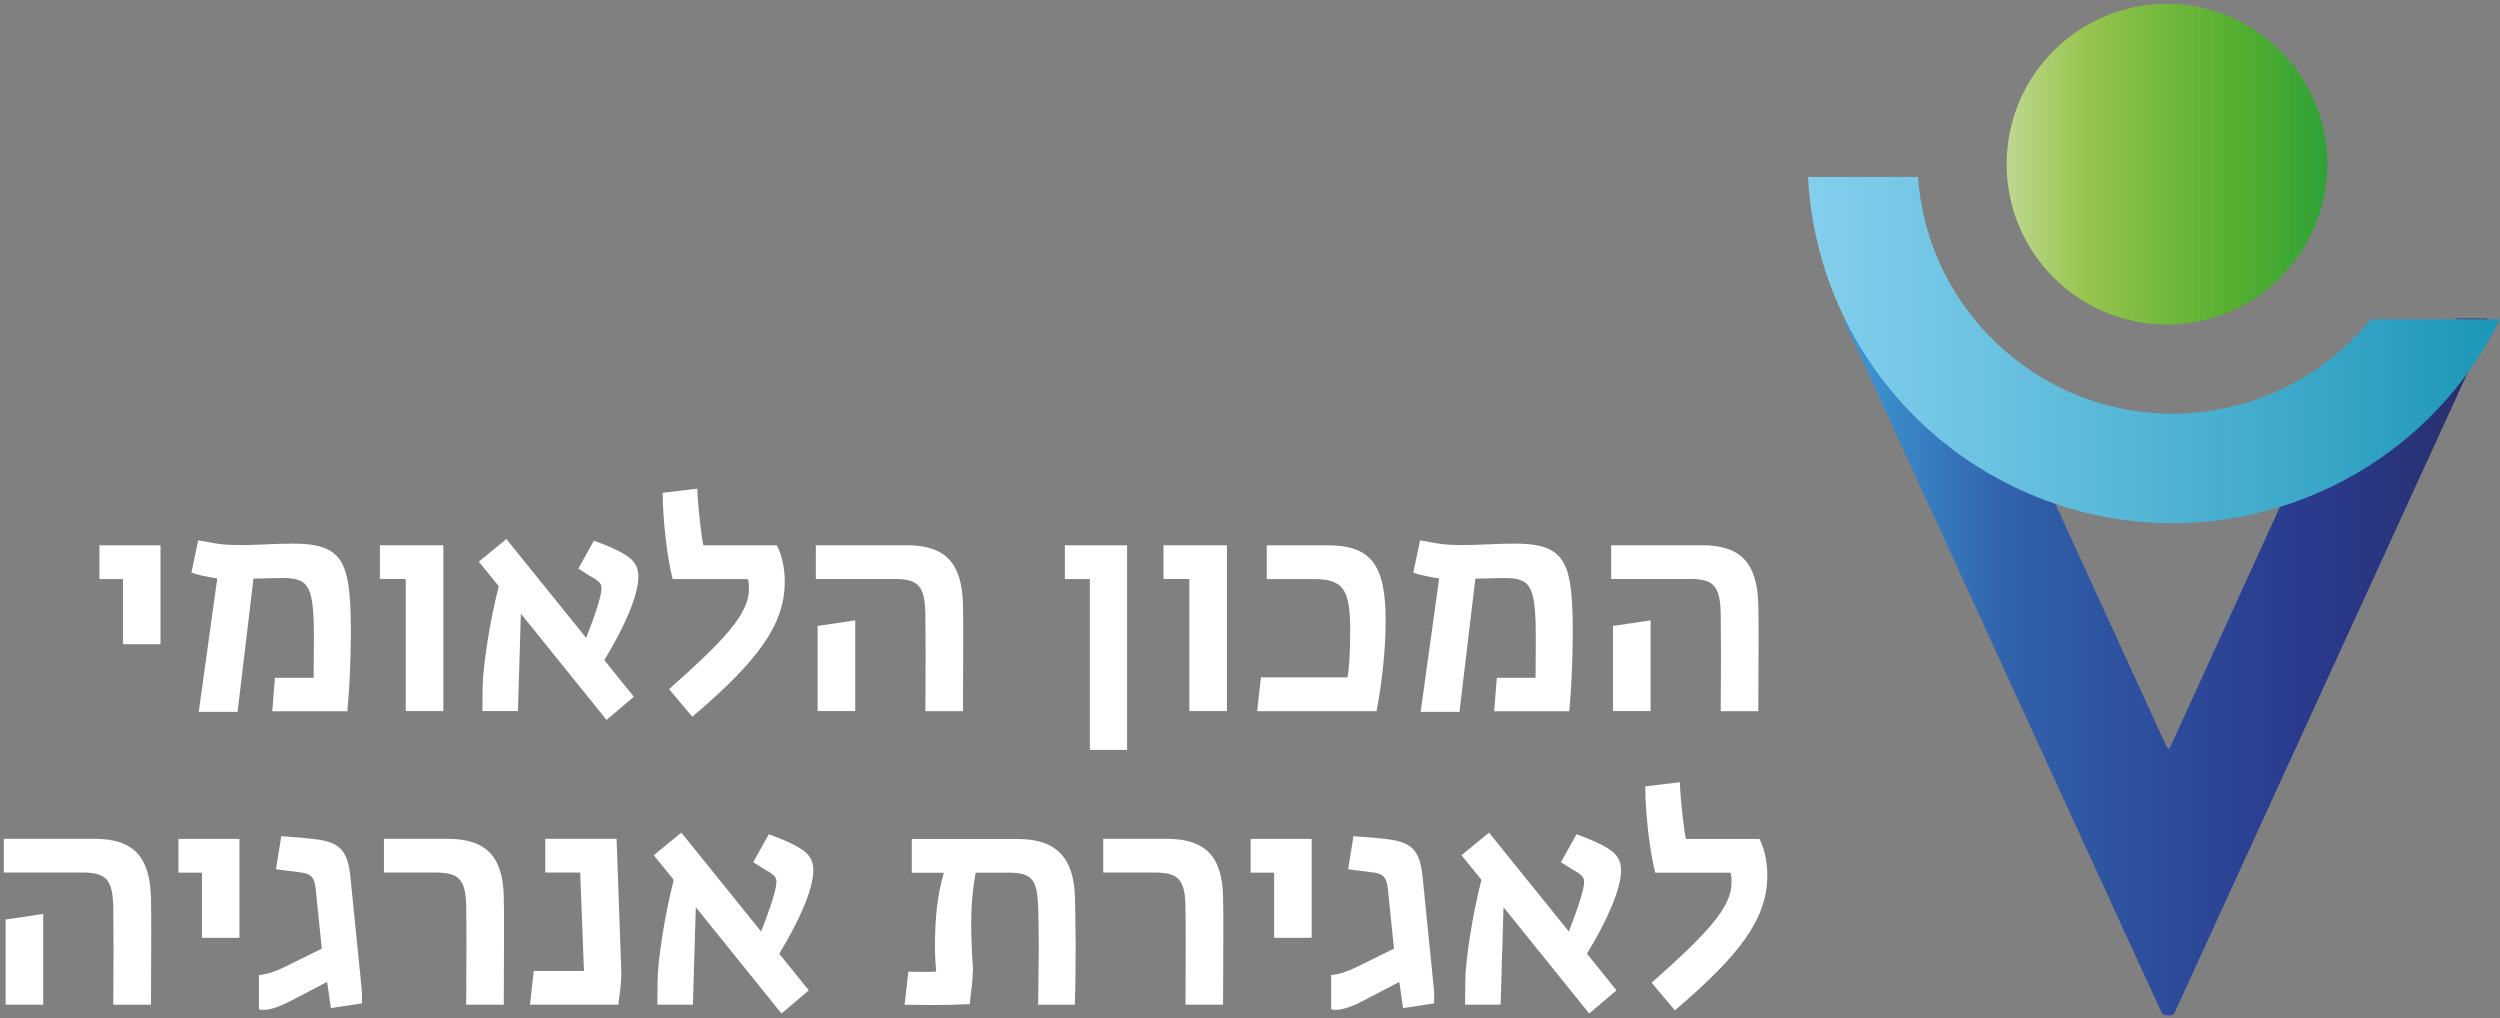
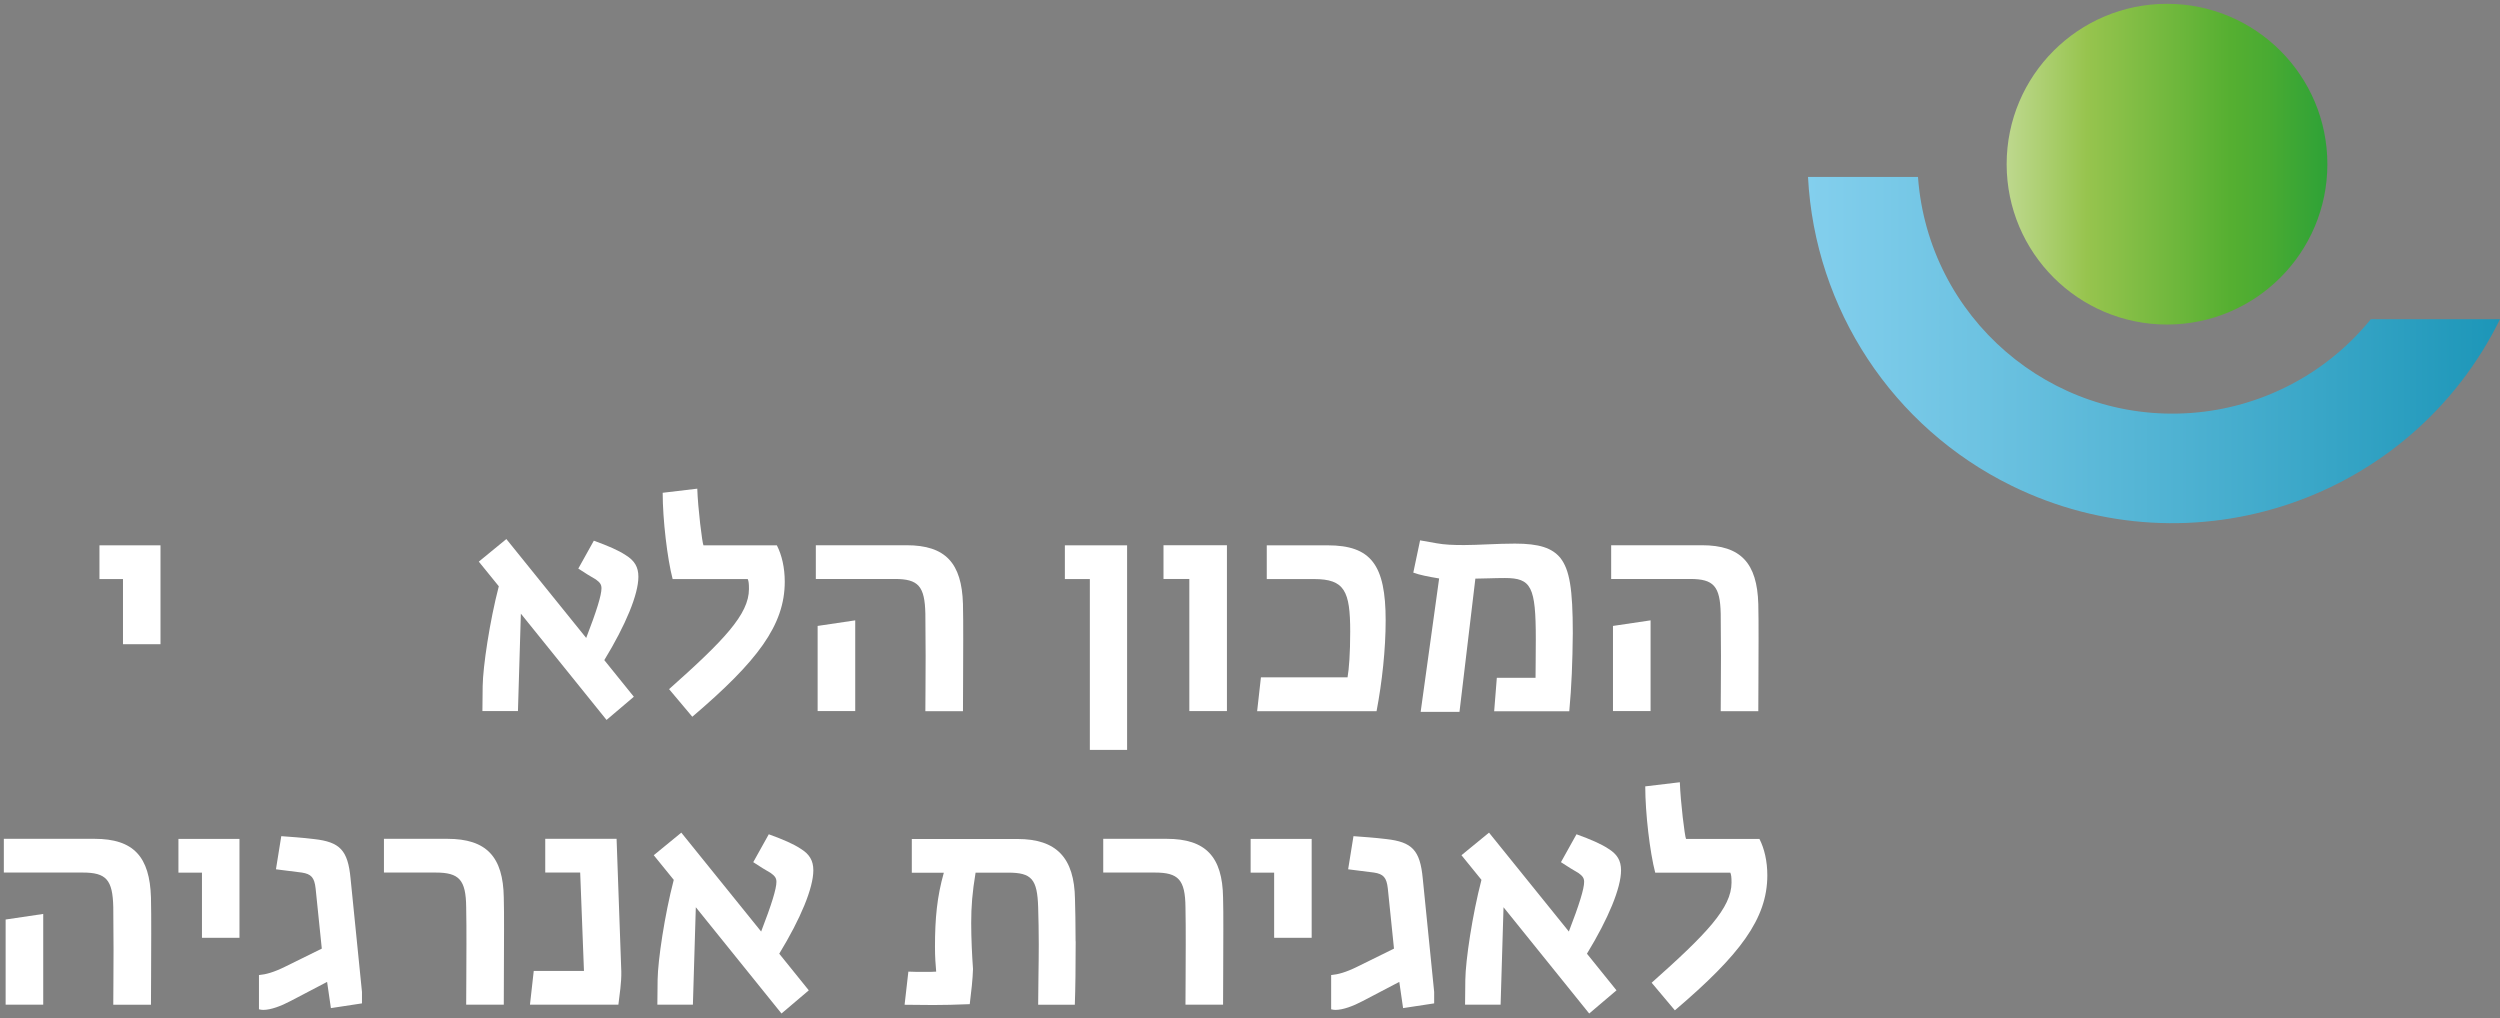
<svg xmlns="http://www.w3.org/2000/svg" width="496" height="202" viewBox="0 0 496 202" fill="none">
  <rect x="0" y="0" width="496" height="202" fill="#808080" stroke="none" />
  <g clip-path="url(#clip0_2011_19433)">
-     <path d="M493.905 63.569C493.803 63.365 493.445 63.194 493.105 63.194H487.195C481.166 76.326 470.078 86.647 456.419 91.637L430.701 147.943C430.565 148.25 430.344 148.505 430.242 148.522C430.122 148.522 429.918 148.301 429.782 147.994L397.03 76.513C393.488 72.511 390.541 67.963 388.293 63.041H366.868C366.527 63.041 366.186 63.194 366.101 63.382C366.016 63.569 366.05 63.978 366.186 64.267L428.828 200.843C428.964 201.149 429.356 201.405 429.697 201.422L430.565 201.456C430.906 201.456 431.28 201.234 431.434 200.928L493.888 64.54C494.024 64.233 494.058 63.825 493.956 63.603L493.905 63.569Z" fill="url(#paint0_linear_2011_19433)" />
    <path d="M496 63.331C478.355 99.216 434.959 113.999 399.074 96.355C375.502 84.773 360.072 61.338 358.709 35.11H380.527C382.571 63.007 406.84 83.973 434.738 81.929C448.67 80.907 461.562 74.18 470.368 63.331H496Z" fill="url(#paint1_linear_2011_19433)" />
    <path d="M429.935 64.387C447.506 64.387 461.75 50.143 461.75 32.572C461.75 15.001 447.506 0.757 429.935 0.757C412.364 0.757 398.12 15.001 398.12 32.572C398.12 50.143 412.364 64.387 429.935 64.387Z" fill="url(#paint2_linear_2011_19433)" />
    <path d="M24.399 127.812V114.885H19.733V108.192H31.842V127.812H24.382H24.399Z" fill="white" />
-     <path d="M39.438 141.199L43.1 114.766C40.937 114.408 39.2 114.067 37.974 113.608L39.319 107.204L42.589 107.783C44.156 108.072 45.842 108.14 48.056 108.14C50.798 108.14 54.63 107.851 58.139 107.851C62.976 107.851 65.531 108.72 67.165 110.712C68.971 113.046 69.618 116.775 69.618 125.615C69.567 131.269 69.38 136.157 68.92 141.113H54.017L54.545 134.471H62.226C62.226 132.717 62.278 130.571 62.278 126.79C62.278 116.418 61.409 114.681 56.163 114.681C54 114.681 51.854 114.8 50.287 114.8L47.136 141.233H39.455L39.438 141.199Z" fill="white" />
-     <path d="M80.501 141.079V114.868H75.374V108.175H87.961V141.079H80.501Z" fill="white" />
    <path d="M119.929 131.014L125.754 138.235L120.338 142.834L103.34 121.749L102.761 141.079H95.71L95.761 136.123C95.812 132.274 97.158 123.247 98.963 116.316L94.995 111.428L100.462 106.948L116.301 126.569C118.396 121.153 119.333 118.07 119.333 116.724C119.333 115.975 119.043 115.566 118.226 114.97C117.238 114.391 116.131 113.744 114.734 112.807L117.817 107.272C120.729 108.328 122.705 109.196 124.102 110.116C125.907 111.223 126.656 112.501 126.656 114.425C126.656 117.917 124.153 123.98 119.895 130.963L119.929 131.014Z" fill="white" />
    <path d="M132.753 136.719C143.637 127.045 148.593 121.868 148.593 116.861C148.593 115.805 148.542 115.345 148.354 114.885H133.452C132.396 110.866 131.476 103.065 131.476 97.768L138.34 96.951C138.459 100.8 139.328 107.783 139.566 108.192H154.128C155.116 110.116 155.695 112.62 155.695 115.413C155.695 124.031 150.279 131.201 137.352 142.203L132.753 136.736V136.719Z" fill="white" />
    <path d="M183.592 141.079C183.592 139.444 183.644 134.914 183.644 130.128C183.644 127.216 183.592 124.133 183.592 121.749C183.473 116.281 182.196 114.868 177.529 114.868H161.86V108.175H179.863C187.612 108.175 190.814 111.734 191.052 119.824C191.103 121.68 191.103 124.303 191.103 126.994C191.103 132.768 191.052 138.984 191.052 141.096H183.592V141.079ZM162.218 141.079V124.184L169.678 123.077V141.079H162.218Z" fill="white" />
    <path d="M216.225 148.778V114.885H211.269V108.192H223.616V148.778H216.225Z" fill="white" />
    <path d="M235.964 141.079V114.868H230.838V108.175H243.424V141.079H235.964Z" fill="white" />
    <path d="M249.419 141.079L250.168 134.386H267.353C267.643 132.751 267.881 129.617 267.881 125.308C267.881 117.269 266.774 114.885 260.711 114.885H251.326V108.192H263.385C272.003 108.192 274.915 112.041 274.915 123.094C274.915 128.8 274.217 135.272 273.11 141.096H249.402L249.419 141.079Z" fill="white" />
    <path d="M281.864 141.199L285.525 114.766C283.362 114.408 281.625 114.067 280.399 113.608L281.744 107.204L285.014 107.783C286.581 108.072 288.267 108.14 290.482 108.14C293.224 108.14 297.056 107.851 300.564 107.851C305.401 107.851 307.956 108.72 309.591 110.712C311.396 113.046 312.043 116.775 312.043 125.615C311.992 131.269 311.805 136.157 311.345 141.113H296.443L296.971 134.471H304.652C304.652 132.717 304.703 130.571 304.703 126.79C304.703 116.418 303.834 114.681 298.588 114.681C296.426 114.681 294.28 114.8 292.713 114.8L289.562 141.233H281.881L281.864 141.199Z" fill="white" />
    <path d="M341.389 141.079C341.389 139.444 341.44 134.914 341.44 130.128C341.44 127.216 341.389 124.133 341.389 121.749C341.269 116.281 339.992 114.868 335.325 114.868H319.656V108.175H337.659C345.408 108.175 348.61 111.734 348.848 119.824C348.899 121.68 348.899 124.303 348.899 126.994C348.899 132.768 348.848 138.984 348.848 141.096H341.389V141.079ZM320.014 141.079V124.184L327.474 123.077V141.079H320.014Z" fill="white" />
    <path d="M22.475 199.327C22.475 197.692 22.526 193.162 22.526 188.376C22.526 185.463 22.475 182.381 22.475 179.996C22.356 174.529 21.078 173.115 16.412 173.115H0.76V166.422H18.762C26.511 166.422 29.713 169.982 29.952 178.072C30.003 179.928 30.003 182.551 30.003 185.242C30.003 191.016 29.952 197.232 29.952 199.344H22.492L22.475 199.327ZM1.117 199.327V182.432L8.577 181.325V199.327H1.117Z" fill="white" />
    <path d="M40.069 186.059V173.132H35.402V166.439H47.511V186.059H40.051H40.069Z" fill="white" />
    <path d="M51.377 200.264V193.451C52.723 193.332 54.29 192.923 56.623 191.765L63.844 188.205L62.618 176.266C62.38 174.103 61.749 173.405 59.876 173.115C57.781 172.826 56.384 172.707 54.749 172.468L55.805 165.894C57.372 166.013 59.995 166.184 62.328 166.473C67.455 167.052 69.022 168.687 69.55 174.274L71.815 196.806V199.071L65.65 200.008L64.9 194.831H64.849L57.628 198.612C55.771 199.599 53.727 200.366 52.212 200.366C51.922 200.366 51.684 200.315 51.394 200.247L51.377 200.264Z" fill="white" />
    <path d="M92.491 199.327C92.491 197.351 92.542 192.395 92.542 187.337C92.542 184.782 92.542 182.21 92.491 179.996C92.44 174.529 91.095 173.115 86.428 173.115H76.175V166.422H88.761C96.511 166.422 99.832 169.982 99.951 178.072C100.002 179.707 100.002 181.921 100.002 184.305C100.002 190.13 99.951 196.772 99.951 199.327H92.491Z" fill="white" />
    <path d="M105.146 199.327L105.895 192.634H115.858L115.109 173.115H108.177V166.422H122.33L123.267 192.753C123.318 194.916 122.909 197.47 122.688 199.327H105.163H105.146Z" fill="white" />
    <path d="M154.639 189.261L160.464 196.483L155.048 201.081L138.05 179.996L137.471 199.327H130.42L130.471 194.371C130.522 190.522 131.868 181.495 133.673 174.563L129.705 169.675L135.172 165.196L151.011 184.816C153.106 179.4 154.043 176.317 154.043 174.972C154.043 174.222 153.753 173.814 152.936 173.218C151.948 172.639 150.841 171.991 149.444 171.055L152.527 165.519C155.439 166.575 157.415 167.444 158.812 168.364C160.617 169.471 161.366 170.748 161.366 172.673C161.366 176.164 158.863 182.227 154.605 189.21L154.639 189.261Z" fill="white" />
    <path d="M213.414 186.758C213.414 191.526 213.363 196.312 213.244 199.344H205.972C205.972 196.074 206.091 191.543 206.091 187.354C206.091 184.799 206.04 182.346 205.972 180.013C205.801 174.427 204.694 173.132 200.028 173.132H193.556C192.909 177.033 192.687 179.826 192.687 183.096C192.687 186.179 192.857 189.67 193.045 192.242C192.994 194.217 192.687 196.908 192.398 199.225C189.536 199.344 187.22 199.395 185.176 199.395C182.911 199.395 181.276 199.344 179.471 199.344L180.22 192.77C181.276 192.821 182.077 192.821 183.184 192.821C184.461 192.821 185.347 192.821 185.738 192.77C185.619 191.424 185.5 189.857 185.5 187.882C185.5 182.176 185.909 177.918 187.254 173.15H180.901V166.456H201.867C209.616 166.456 213.159 170.186 213.278 178.395C213.329 180.558 213.397 182.823 213.397 186.775L213.414 186.758Z" fill="white" />
    <path d="M235.198 199.327C235.198 197.351 235.249 192.395 235.249 187.337C235.249 184.782 235.249 182.21 235.198 179.996C235.147 174.529 233.801 173.115 229.135 173.115H218.882V166.422H231.468C239.217 166.422 242.538 169.982 242.657 178.072C242.709 179.707 242.709 181.921 242.709 184.305C242.709 190.13 242.657 196.772 242.657 199.327H235.198Z" fill="white" />
    <path d="M252.791 186.059V173.132H248.125V166.439H260.234V186.059H252.774H252.791Z" fill="white" />
    <path d="M264.1 200.264V193.451C265.446 193.332 267.012 192.923 269.346 191.765L276.567 188.205L275.341 176.266C275.102 174.103 274.472 173.405 272.599 173.115C270.504 172.826 269.107 172.707 267.472 172.468L268.528 165.894C270.095 166.013 272.718 166.184 275.051 166.473C280.178 167.052 281.745 168.687 282.273 174.274L284.538 196.806V199.071L278.372 200.008L277.623 194.831H277.572L270.351 198.612C268.494 199.599 266.45 200.366 264.935 200.366C264.645 200.366 264.407 200.315 264.117 200.247L264.1 200.264Z" fill="white" />
    <path d="M314.888 189.261L320.713 196.483L315.297 201.081L298.299 179.996L297.72 199.327H290.669L290.72 194.371C290.771 190.522 292.117 181.495 293.922 174.563L289.954 169.675L295.421 165.196L311.26 184.816C313.355 179.4 314.292 176.317 314.292 174.972C314.292 174.222 314.002 173.814 313.185 173.218C312.197 172.639 311.09 171.991 309.693 171.055L312.776 165.519C315.688 166.575 317.664 167.444 319.061 168.364C320.866 169.471 321.615 170.748 321.615 172.673C321.615 176.164 319.112 182.227 314.854 189.21L314.888 189.261Z" fill="white" />
    <path d="M327.695 194.967C338.578 185.293 343.535 180.115 343.535 175.108C343.535 174.052 343.483 173.592 343.296 173.133H328.394C327.338 169.113 326.418 161.313 326.418 156.016L333.282 155.198C333.401 159.048 334.269 166.03 334.508 166.439H349.07C350.058 168.364 350.637 170.867 350.637 173.66C350.637 182.278 345.221 189.449 332.294 200.451L327.695 194.984V194.967Z" fill="white" />
  </g>
  <defs>
    <linearGradient id="paint0_linear_2011_19433" x1="366.016" y1="132.223" x2="493.973" y2="132.223" gradientUnits="userSpaceOnUse">
      <stop stop-color="#3D99D5" />
      <stop offset="0.25" stop-color="#3162AC" />
      <stop offset="0.35" stop-color="#2F59A5" />
      <stop offset="0.7" stop-color="#2A3B8E" />
      <stop offset="0.81" stop-color="#293783" />
      <stop offset="1" stop-color="#282E69" />
    </linearGradient>
    <linearGradient id="paint1_linear_2011_19433" x1="358.709" y1="69.445" x2="496" y2="69.445" gradientUnits="userSpaceOnUse">
      <stop stop-color="#83CFED" />
      <stop offset="0.24" stop-color="#6EC3E2" />
      <stop offset="0.74" stop-color="#39A6C7" />
      <stop offset="1" stop-color="#1C96B8" />
    </linearGradient>
    <linearGradient id="paint2_linear_2011_19433" x1="398.12" y1="32.572" x2="461.75" y2="32.572" gradientUnits="userSpaceOnUse">
      <stop stop-color="#BED88E" />
      <stop offset="0.25" stop-color="#97C44E" />
      <stop offset="0.7" stop-color="#55AF31" />
      <stop offset="0.81" stop-color="#4AAB32" />
      <stop offset="1" stop-color="#2EA237" />
    </linearGradient>
    <clipPath id="clip0_2011_19433">
      <rect width="495.24" height="200.664" fill="white" transform="translate(0.76 0.757)" />
    </clipPath>
  </defs>
</svg>